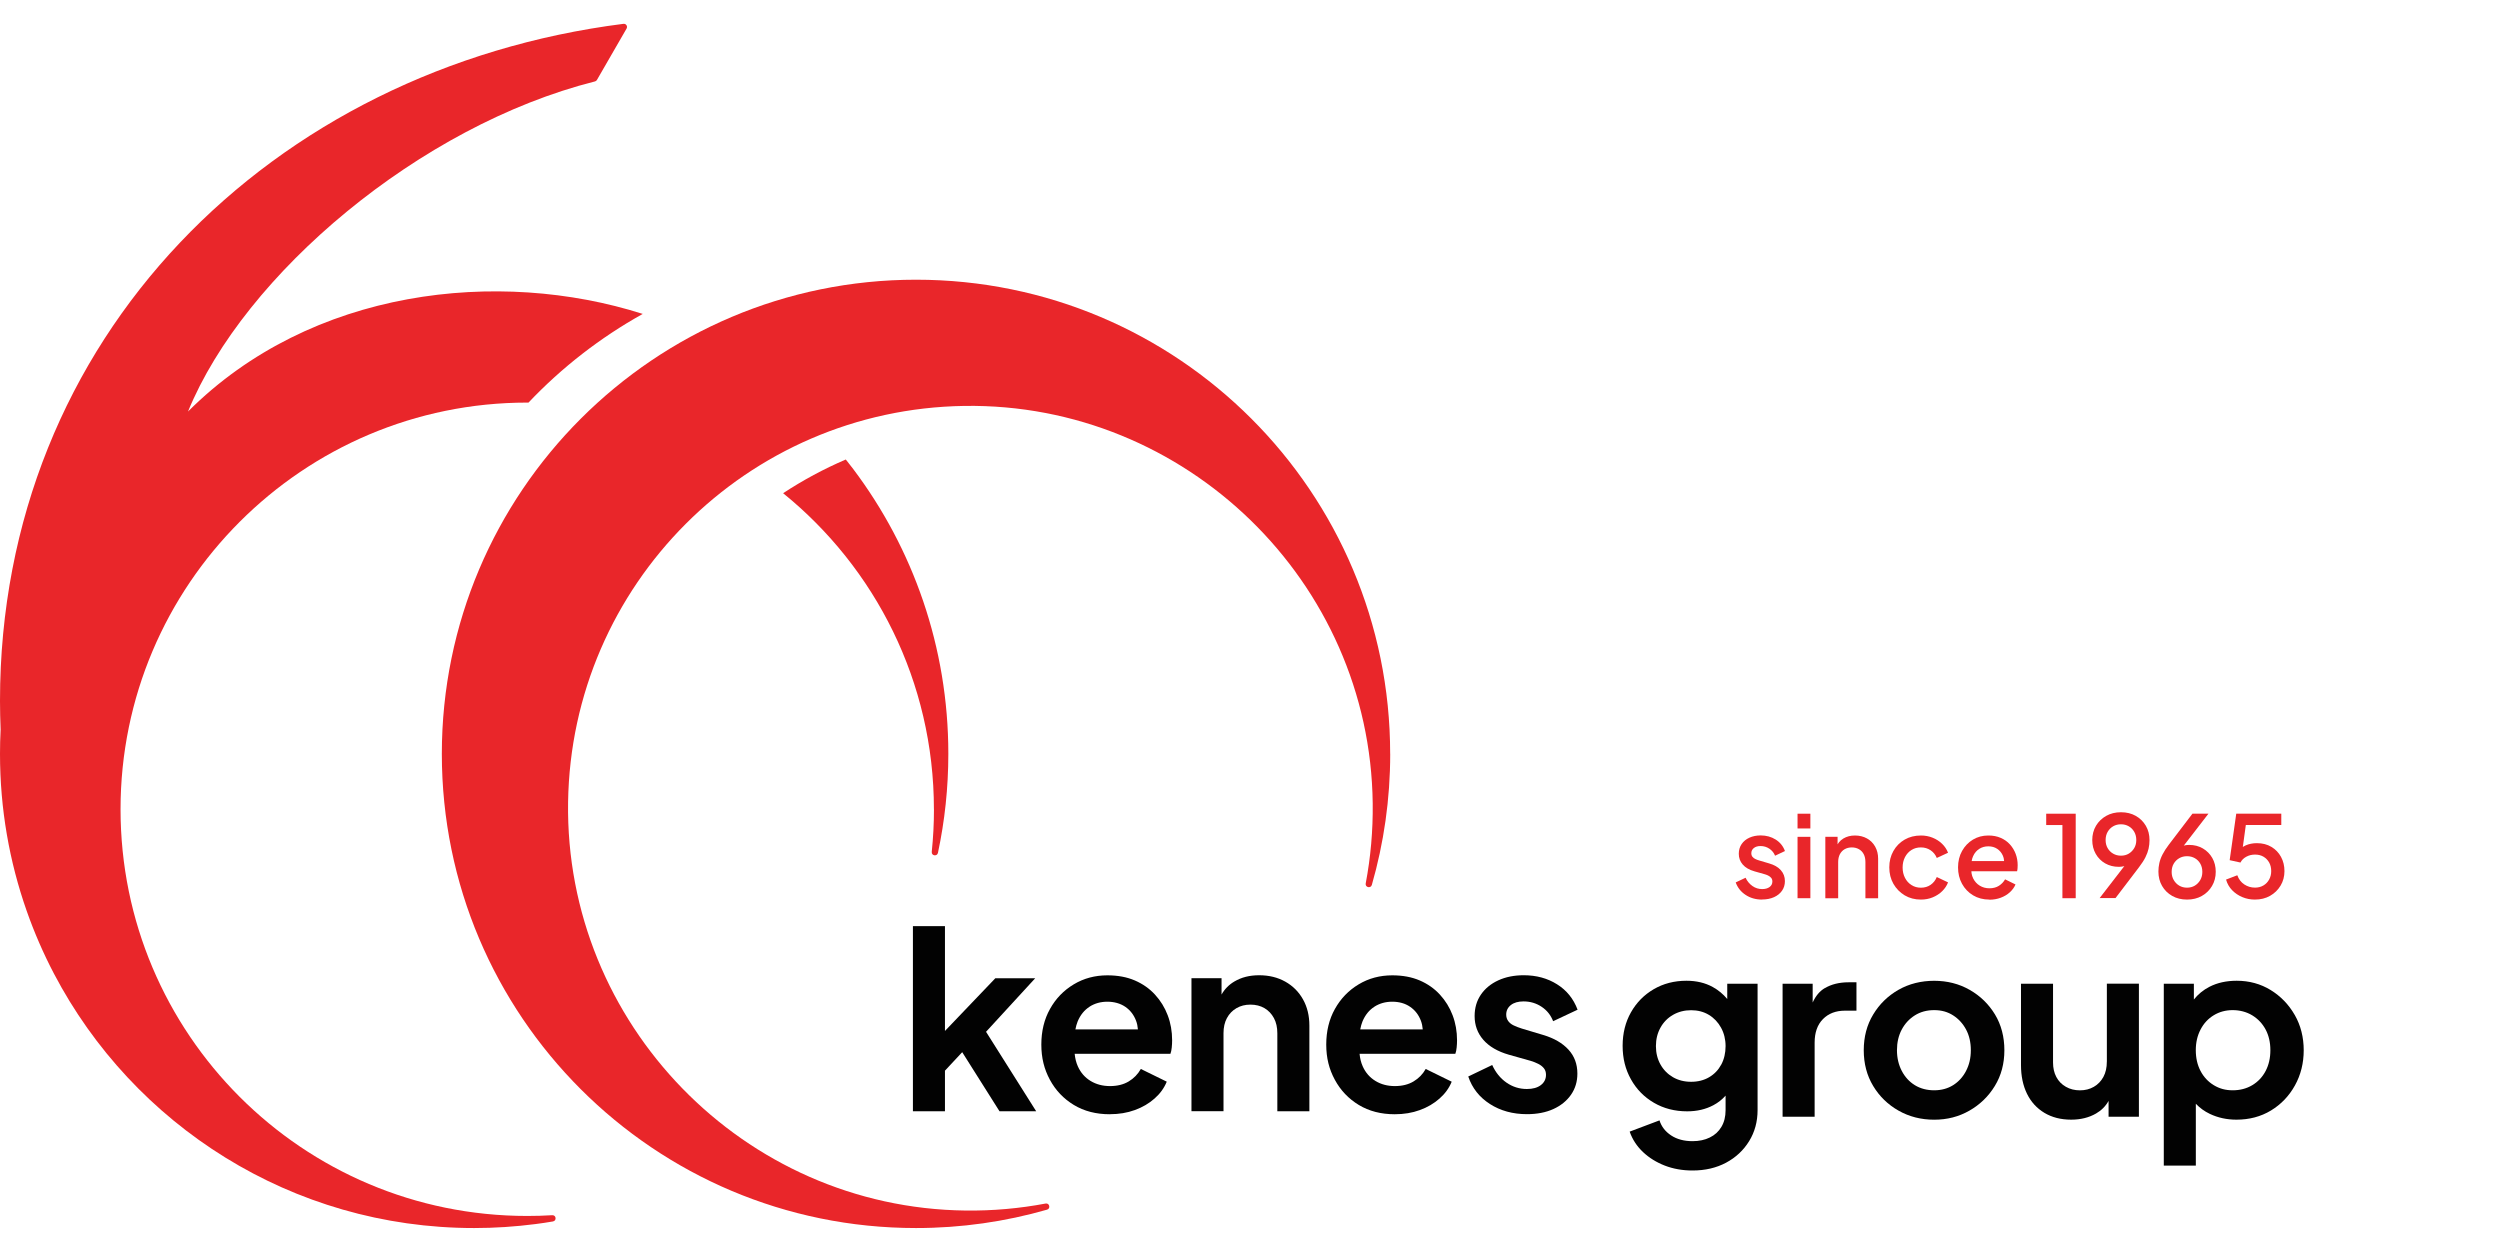
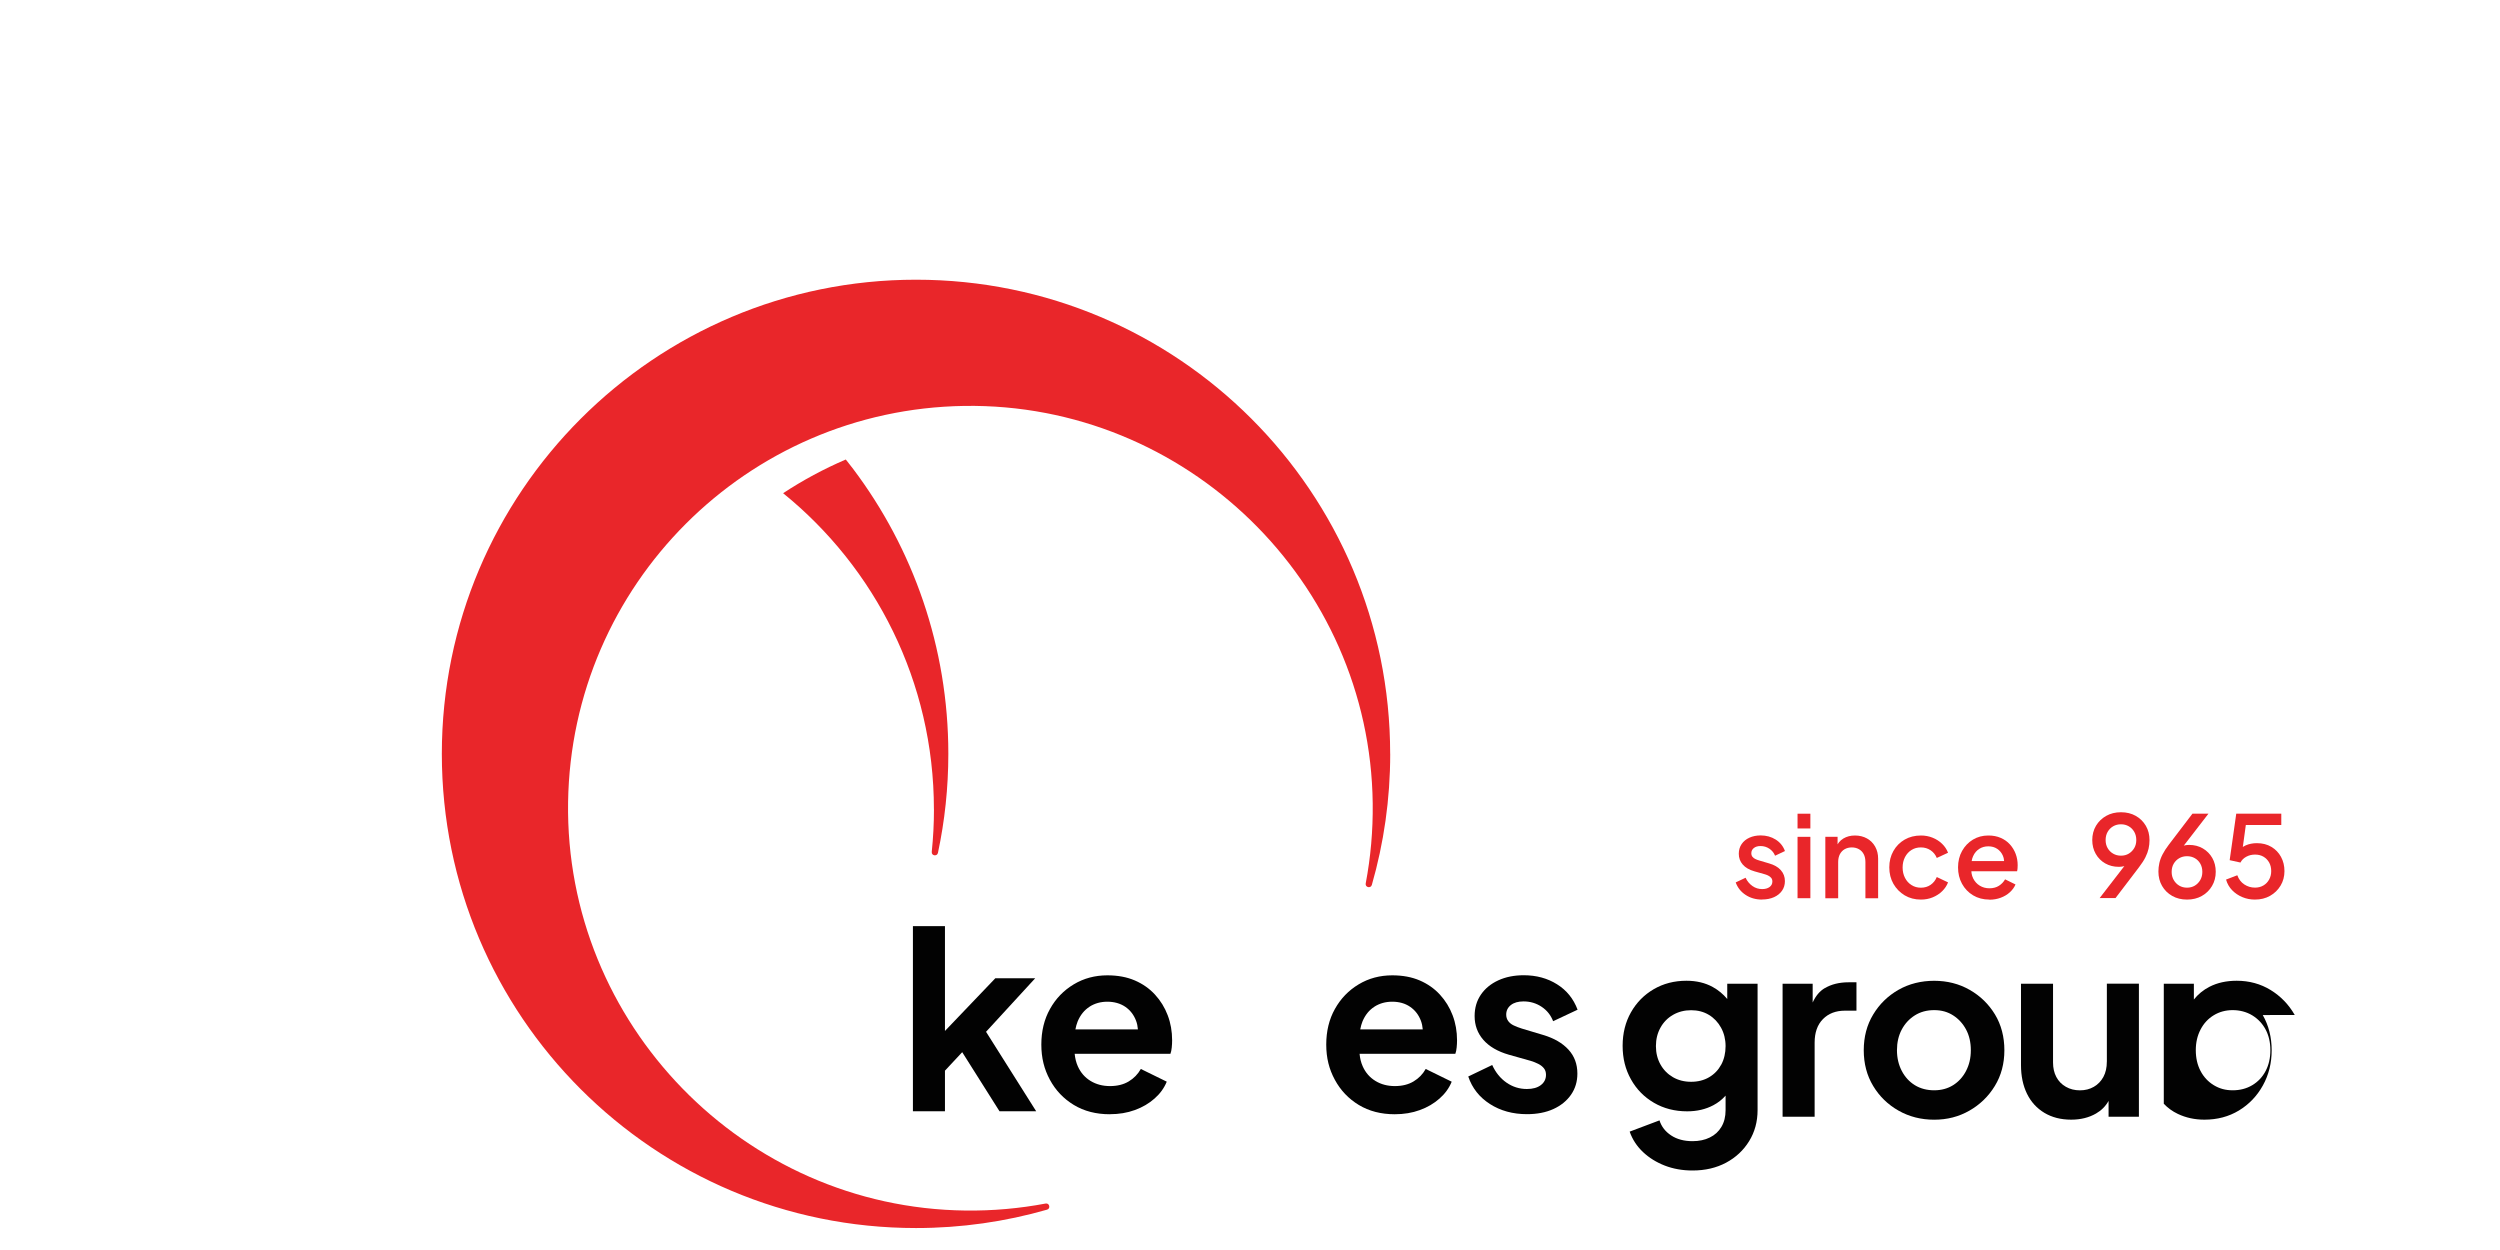
<svg xmlns="http://www.w3.org/2000/svg" id="Layer_1" data-name="Layer 1" viewBox="0 0 600 300">
  <defs>
    <style>
      .cls-1 {
        fill: #020202;
      }

      .cls-2 {
        fill: #e9262a;
      }
    </style>
  </defs>
  <polygon class="cls-1" points="226.79 256.96 230.93 252.52 239.88 266.7 248.68 266.7 236.65 247.63 248.45 234.78 238.88 234.78 226.79 247.43 226.79 222.27 219.1 222.27 219.1 266.7 226.79 266.7 226.79 256.96" />
  <path class="cls-1" d="M266.35,267.41c2.19,0,4.2-.33,6.02-1,1.82-.66,3.39-1.58,4.72-2.76,1.33-1.17,2.31-2.52,2.93-4.05l-6.22-3.05c-.7,1.25-1.67,2.25-2.9,2.99-1.23.74-2.73,1.12-4.49,1.12s-3.32-.41-4.67-1.23c-1.35-.82-2.37-1.98-3.05-3.49-.42-.92-.66-1.93-.77-3.02h22.98c.16-.43.26-.94.32-1.53.06-.59.09-1.15.09-1.7,0-2.15-.35-4.16-1.06-6.02-.7-1.86-1.72-3.51-3.05-4.96-1.33-1.45-2.94-2.58-4.84-3.4-1.9-.82-4.1-1.23-6.6-1.23-2.97,0-5.66.72-8.07,2.17-2.41,1.45-4.31,3.41-5.69,5.9-1.39,2.48-2.08,5.33-2.08,8.54s.68,5.91,2.05,8.45c1.37,2.54,3.29,4.56,5.75,6.05,2.46,1.49,5.34,2.23,8.63,2.23M261.48,241.61c1.25-.8,2.68-1.2,4.29-1.2s3.12.41,4.31,1.23c1.19.82,2.05,1.94,2.58,3.35.24.64.38,1.33.44,2.06h-15c.13-.68.3-1.32.54-1.91.65-1.54,1.59-2.72,2.85-3.52" />
-   <path class="cls-1" d="M293.64,247.98c0-1.41.27-2.62.82-3.64.55-1.02,1.31-1.81,2.29-2.38.98-.57,2.09-.85,3.35-.85s2.42.28,3.38.85c.96.57,1.71,1.36,2.26,2.38.55,1.02.82,2.23.82,3.64v18.72h7.69v-20.54c0-2.39-.51-4.49-1.53-6.31-1.02-1.82-2.44-3.24-4.26-4.26-1.82-1.02-3.9-1.53-6.25-1.53s-4.26.5-5.96,1.5c-1.31.77-2.34,1.82-3.08,3.13v-3.93h-7.22v31.93h7.69v-18.72Z" />
  <path class="cls-1" d="M342.17,256.55c-.7,1.25-1.67,2.25-2.91,2.99-1.23.74-2.73,1.12-4.49,1.12s-3.32-.41-4.66-1.23c-1.35-.82-2.37-1.98-3.05-3.49-.42-.92-.66-1.93-.76-3.02h22.98c.16-.43.26-.94.32-1.53.06-.59.09-1.15.09-1.7,0-2.15-.35-4.16-1.06-6.02-.7-1.86-1.72-3.51-3.05-4.96-1.33-1.45-2.94-2.58-4.84-3.4-1.9-.82-4.1-1.23-6.6-1.23-2.97,0-5.66.72-8.07,2.17-2.41,1.45-4.3,3.41-5.69,5.9-1.39,2.48-2.08,5.33-2.08,8.54s.68,5.91,2.06,8.45c1.37,2.54,3.29,4.56,5.75,6.05,2.47,1.49,5.34,2.23,8.63,2.23,2.19,0,4.2-.33,6.02-1,1.82-.66,3.39-1.58,4.72-2.76,1.33-1.17,2.31-2.52,2.93-4.05l-6.22-3.05ZM329.85,241.61c1.25-.8,2.68-1.2,4.28-1.2,1.68,0,3.12.41,4.31,1.23,1.19.82,2.05,1.94,2.58,3.35.24.64.38,1.33.44,2.06h-15c.13-.68.3-1.32.54-1.91.65-1.54,1.59-2.72,2.85-3.52" />
  <path class="cls-1" d="M369.81,260.42c-.82.63-1.94.94-3.35.94-1.8,0-3.43-.51-4.9-1.53-1.47-1.02-2.61-2.43-3.43-4.23l-5.75,2.76c.94,2.78,2.67,4.98,5.2,6.6,2.52,1.62,5.49,2.44,8.89,2.44,2.42,0,4.54-.41,6.34-1.23,1.8-.82,3.21-1.97,4.23-3.43,1.02-1.47,1.53-3.16,1.53-5.08,0-2.27-.71-4.19-2.14-5.75-1.43-1.56-3.45-2.74-6.07-3.52l-5.11-1.53c-.74-.23-1.4-.49-1.97-.76-.57-.27-1.01-.63-1.32-1.06-.31-.43-.47-.94-.47-1.53,0-.94.37-1.7,1.11-2.29.74-.59,1.76-.88,3.05-.88,1.6,0,3.05.43,4.34,1.29,1.29.86,2.21,2.02,2.76,3.46l5.87-2.76c-.98-2.62-2.62-4.66-4.93-6.1-2.31-1.45-4.97-2.17-7.98-2.17-2.31,0-4.35.41-6.13,1.23-1.78.82-3.17,1.97-4.17,3.43-1,1.47-1.5,3.18-1.5,5.14,0,2.19.69,4.09,2.08,5.69,1.39,1.6,3.43,2.8,6.13,3.58l5.22,1.47c.66.2,1.28.44,1.85.73.57.29,1.02.65,1.35,1.06.33.41.5.93.5,1.56,0,1.02-.41,1.84-1.23,2.47" />
  <path class="cls-1" d="M414.55,239.77c-1-1.2-2.17-2.16-3.49-2.89-1.82-1-3.92-1.5-6.31-1.5-2.93,0-5.55.68-7.86,2.03-2.31,1.35-4.13,3.2-5.46,5.55-1.33,2.35-2,5.03-2,8.04s.66,5.65,2,8.04c1.33,2.39,3.17,4.26,5.52,5.63,2.35,1.37,5.01,2.05,7.98,2.05,2.35,0,4.44-.49,6.28-1.47,1.12-.59,2.09-1.36,2.93-2.3v3.48c0,1.57-.33,2.9-1,4.02-.66,1.12-1.59,1.97-2.79,2.55-1.19.59-2.57.88-4.14.88-2.03,0-3.75-.46-5.14-1.38-1.39-.92-2.32-2.12-2.79-3.61l-7.16,2.7c.66,1.88,1.73,3.51,3.2,4.9,1.47,1.39,3.22,2.47,5.25,3.26,2.03.78,4.24,1.17,6.63,1.17,3.05,0,5.74-.63,8.07-1.88,2.33-1.25,4.17-2.97,5.52-5.16,1.35-2.19,2.03-4.68,2.03-7.45v-30.34h-7.28v3.68ZM413.09,255.52c-.7,1.29-1.67,2.3-2.91,3.02-1.23.72-2.67,1.09-4.31,1.09s-3.1-.37-4.37-1.11c-1.27-.74-2.27-1.76-2.99-3.05-.72-1.29-1.09-2.76-1.09-4.4s.36-3.12,1.09-4.43c.72-1.31,1.73-2.34,3.02-3.08,1.29-.74,2.74-1.11,4.34-1.11s3.02.37,4.25,1.11c1.23.74,2.21,1.77,2.93,3.08.72,1.31,1.09,2.79,1.09,4.43s-.35,3.17-1.05,4.46" />
  <path class="cls-1" d="M437.94,237.15c-1.22.72-2.18,1.87-2.9,3.45v-4.51h-7.22v31.93h7.69v-17.78c0-2.42.66-4.31,2-5.66,1.33-1.35,3.09-2.02,5.28-2.02h2.76v-6.81h-1.88c-2.23,0-4.14.47-5.72,1.41" />
  <path class="cls-1" d="M472.71,237.56c-2.54-1.45-5.38-2.17-8.51-2.17s-6.03.72-8.57,2.17c-2.54,1.45-4.57,3.43-6.07,5.93-1.51,2.5-2.26,5.36-2.26,8.57s.75,6.07,2.26,8.57c1.51,2.51,3.54,4.48,6.1,5.93,2.56,1.45,5.41,2.17,8.54,2.17s5.91-.72,8.45-2.17c2.54-1.45,4.58-3.42,6.11-5.93,1.53-2.5,2.29-5.36,2.29-8.57s-.75-6.11-2.26-8.6c-1.51-2.48-3.53-4.45-6.08-5.9M471.86,257.01c-.76,1.47-1.8,2.61-3.11,3.43-1.31.82-2.83,1.23-4.55,1.23s-3.31-.41-4.64-1.23c-1.33-.82-2.38-1.97-3.14-3.43-.76-1.47-1.15-3.12-1.15-4.96s.38-3.53,1.15-4.96c.76-1.43,1.81-2.56,3.14-3.4,1.33-.84,2.88-1.26,4.64-1.26s3.24.42,4.55,1.26c1.31.84,2.35,1.98,3.11,3.4.76,1.43,1.14,3.08,1.14,4.96s-.38,3.49-1.14,4.96" />
  <path class="cls-1" d="M505.64,254.81c0,1.41-.27,2.62-.82,3.64-.55,1.02-1.31,1.81-2.29,2.38-.98.57-2.09.85-3.35.85s-2.38-.28-3.37-.85c-1-.57-1.76-1.35-2.29-2.35-.53-1-.79-2.16-.79-3.49v-18.9h-7.69v19.54c0,2.62.48,4.91,1.44,6.87.96,1.96,2.35,3.48,4.17,4.58,1.82,1.09,3.96,1.64,6.43,1.64,2.27,0,4.26-.49,5.96-1.47,1.28-.73,2.29-1.74,3.02-3.03v3.79h7.28v-31.93h-7.69v18.72Z" />
-   <path class="cls-1" d="M550.74,243.6c-1.43-2.5-3.36-4.5-5.78-5.99-2.43-1.49-5.15-2.23-8.16-2.23-2.47,0-4.64.48-6.51,1.44-1.51.77-2.75,1.8-3.76,3.06v-3.79h-7.22v43.66h7.69v-14.85c.94.99,2.06,1.82,3.38,2.44,1.94.92,4.06,1.38,6.37,1.38,3.09,0,5.85-.73,8.28-2.2,2.42-1.47,4.34-3.47,5.75-6.01,1.41-2.54,2.11-5.36,2.11-8.45s-.71-5.95-2.14-8.45M543.75,257.04c-.76,1.45-1.83,2.58-3.2,3.4-1.37.82-2.93,1.23-4.7,1.23s-3.2-.41-4.55-1.23c-1.35-.82-2.41-1.96-3.17-3.4-.76-1.45-1.14-3.11-1.14-4.99s.38-3.49,1.14-4.96c.76-1.47,1.82-2.61,3.17-3.43,1.35-.82,2.87-1.23,4.55-1.23s3.33.42,4.7,1.26c1.37.84,2.44,1.98,3.2,3.4.76,1.43,1.14,3.08,1.14,4.96s-.38,3.54-1.14,4.99" />
+   <path class="cls-1" d="M550.74,243.6c-1.43-2.5-3.36-4.5-5.78-5.99-2.43-1.49-5.15-2.23-8.16-2.23-2.47,0-4.64.48-6.51,1.44-1.51.77-2.75,1.8-3.76,3.06v-3.79h-7.22v43.66v-14.85c.94.99,2.06,1.82,3.38,2.44,1.94.92,4.06,1.38,6.37,1.38,3.09,0,5.85-.73,8.28-2.2,2.42-1.47,4.34-3.47,5.75-6.01,1.41-2.54,2.11-5.36,2.11-8.45s-.71-5.95-2.14-8.45M543.75,257.04c-.76,1.45-1.83,2.58-3.2,3.4-1.37.82-2.93,1.23-4.7,1.23s-3.2-.41-4.55-1.23c-1.35-.82-2.41-1.96-3.17-3.4-.76-1.45-1.14-3.11-1.14-4.99s.38-3.49,1.14-4.96c.76-1.47,1.82-2.61,3.17-3.43,1.35-.82,2.87-1.23,4.55-1.23s3.33.42,4.7,1.26c1.37.84,2.44,1.98,3.2,3.4.76,1.43,1.14,3.08,1.14,4.96s-.38,3.54-1.14,4.99" />
  <path class="cls-2" d="M422.91,215.9c-1.51,0-2.83-.37-3.96-1.12-1.13-.74-1.93-1.74-2.38-3l2.37-1.12c.4.84.95,1.5,1.65,1.99.7.49,1.47.73,2.33.73.73,0,1.32-.16,1.77-.49.45-.33.68-.77.68-1.33,0-.36-.1-.66-.3-.89-.2-.23-.45-.41-.75-.56-.3-.14-.6-.25-.91-.33l-2.31-.65c-1.27-.36-2.22-.91-2.85-1.65-.63-.73-.94-1.59-.94-2.57,0-.89.23-1.67.68-2.33.45-.66,1.08-1.18,1.88-1.54.8-.36,1.7-.54,2.7-.54,1.34,0,2.54.33,3.59.99,1.05.66,1.8,1.58,2.23,2.76l-2.37,1.12c-.29-.71-.75-1.27-1.38-1.69-.63-.42-1.33-.63-2.11-.63-.67,0-1.21.16-1.61.48-.4.32-.6.73-.6,1.24,0,.35.09.63.27.86.18.23.42.41.71.54.29.14.59.25.9.34l2.4.71c1.22.35,2.15.89,2.8,1.62s.98,1.61.98,2.63c0,.87-.23,1.64-.69,2.3-.46.66-1.1,1.18-1.92,1.55-.82.37-1.77.56-2.86.56" />
  <path class="cls-2" d="M431.41,195.29h3.08v3.54h-3.08v-3.54ZM431.41,200.84h3.08v14.73h-3.08v-14.73Z" />
  <path class="cls-2" d="M438.08,215.57v-14.73h2.94v2.89l-.35-.38c.36-.93.94-1.63,1.74-2.11.8-.48,1.72-.72,2.78-.72s2.05.24,2.89.71c.84.47,1.49,1.13,1.96,1.96.47.84.71,1.8.71,2.89v9.5h-3.05v-8.69c0-.74-.14-1.38-.41-1.89-.27-.52-.66-.92-1.16-1.2-.5-.28-1.07-.42-1.7-.42s-1.2.14-1.7.42c-.5.28-.88.69-1.16,1.21-.27.53-.41,1.15-.41,1.88v8.69h-3.08Z" />
  <path class="cls-2" d="M461.03,215.9c-1.47,0-2.77-.34-3.91-1.02-1.13-.68-2.03-1.6-2.7-2.76-.66-1.16-.99-2.48-.99-3.95s.33-2.76.98-3.92c.65-1.16,1.55-2.07,2.7-2.74,1.14-.66,2.45-.99,3.92-.99,1,0,1.93.18,2.8.53s1.63.84,2.27,1.46c.64.62,1.12,1.33,1.43,2.15l-2.7,1.25c-.31-.76-.8-1.38-1.48-1.84-.68-.46-1.46-.69-2.33-.69s-1.58.2-2.25.61c-.66.41-1.18.98-1.57,1.72-.38.74-.57,1.57-.57,2.49s.19,1.76.57,2.49c.38.74.9,1.31,1.57,1.73.66.42,1.41.63,2.25.63.89,0,1.67-.23,2.33-.69.66-.46,1.16-1.08,1.48-1.87l2.7,1.28c-.29.78-.76,1.48-1.4,2.11-.64.63-1.4,1.12-2.27,1.48-.87.36-1.82.54-2.83.54" />
  <path class="cls-2" d="M477.45,215.9c-1.47,0-2.77-.34-3.91-1.02-1.13-.68-2.02-1.61-2.66-2.78-.64-1.17-.95-2.48-.95-3.93s.32-2.8.97-3.95c.64-1.14,1.51-2.05,2.6-2.71,1.09-.66,2.32-.99,3.7-.99,1.11,0,2.1.19,2.97.57s1.61.9,2.21,1.57c.6.66,1.06,1.42,1.38,2.27.32.85.48,1.76.48,2.72,0,.24,0,.48-.03.74-.02.25-.05.49-.11.71h-11.74v-2.45h9.99l-1.47,1.12c.18-.89.12-1.68-.18-2.38-.3-.7-.75-1.25-1.36-1.66-.61-.41-1.32-.61-2.14-.61s-1.54.2-2.18.61c-.64.41-1.13.99-1.47,1.74-.35.75-.48,1.67-.41,2.74-.09,1,.05,1.87.42,2.61.37.74.9,1.33,1.58,1.74.68.42,1.46.63,2.33.63s1.65-.2,2.27-.6c.63-.4,1.12-.92,1.48-1.55l2.5,1.23c-.29.69-.74,1.31-1.35,1.87s-1.33.99-2.18,1.31c-.84.32-1.77.48-2.76.48" />
-   <polygon class="cls-2" points="494.98 215.57 494.98 198.01 491.09 198.01 491.09 195.29 498.17 195.29 498.17 215.57 494.98 215.57" />
  <path class="cls-2" d="M503.89,215.57l6.94-8.99.54.35c-.25.27-.53.49-.83.65-.3.16-.62.28-.95.35-.34.07-.69.11-1.08.11-1.22,0-2.31-.28-3.27-.83-.96-.55-1.72-1.32-2.27-2.29-.55-.97-.83-2.07-.83-3.31s.3-2.43.9-3.43c.6-1,1.42-1.79,2.45-2.37,1.03-.58,2.21-.87,3.54-.87s2.53.29,3.55.87c1.03.58,1.83,1.38,2.42,2.38.59,1.01.88,2.16.88,3.44,0,.69-.07,1.37-.22,2.04-.15.67-.4,1.37-.76,2.08-.36.72-.87,1.5-1.52,2.36l-5.66,7.43h-3.84ZM509.03,205.36c.71,0,1.33-.16,1.88-.49.54-.33.98-.77,1.31-1.33.33-.56.49-1.21.49-1.93s-.16-1.4-.49-1.97c-.33-.57-.77-1.02-1.32-1.33-.55-.32-1.18-.48-1.87-.48s-1.31.16-1.87.48c-.55.32-.99.76-1.32,1.33-.33.57-.49,1.23-.49,1.97s.16,1.37.48,1.93c.32.56.76,1.01,1.32,1.33.56.33,1.19.49,1.88.49" />
  <path class="cls-2" d="M524.88,215.9c-1.33,0-2.51-.29-3.54-.87-1.03-.58-1.85-1.38-2.44-2.4-.59-1.02-.88-2.17-.88-3.46,0-.67.07-1.34.22-2.02.15-.67.4-1.37.78-2.1.37-.73.88-1.51,1.51-2.34l5.66-7.43h3.84l-6.94,8.99-.54-.35c.25-.29.53-.52.83-.68.3-.16.62-.28.95-.35.34-.07.69-.11,1.08-.11,1.22,0,2.3.28,3.27.84.96.56,1.72,1.33,2.27,2.29.55.96.83,2.07.83,3.32s-.3,2.41-.9,3.42c-.6,1.01-1.41,1.8-2.44,2.38-1.03.58-2.21.87-3.55.87M524.88,213.04c.71,0,1.33-.16,1.88-.49.54-.33.98-.78,1.31-1.35.33-.57.49-1.22.49-1.95s-.16-1.4-.48-1.96c-.32-.56-.75-1-1.31-1.32-.55-.32-1.18-.48-1.89-.48s-1.31.16-1.87.48c-.55.32-.99.76-1.32,1.32-.33.56-.49,1.22-.49,1.96s.16,1.38.49,1.95c.33.57.77,1.02,1.32,1.35.55.33,1.18.49,1.87.49" />
  <path class="cls-2" d="M541.19,215.9c-1.07,0-2.08-.19-3.02-.59-.94-.39-1.76-.94-2.45-1.65-.69-.71-1.18-1.56-1.47-2.56l2.7-1.04c.35.96.91,1.7,1.69,2.21.78.51,1.63.76,2.56.76.76,0,1.43-.17,2.02-.52.58-.34,1.04-.82,1.37-1.42.34-.6.5-1.28.5-2.04s-.17-1.47-.5-2.06c-.34-.59-.79-1.05-1.37-1.39-.58-.34-1.25-.5-2.02-.5s-1.46.17-2.1.52c-.64.35-1.1.81-1.39,1.39l-2.59-.57,1.58-11.16h10.81v2.72h-9.56l1.23-1.33-1.17,8.55-1.01-.68c.54-.76,1.21-1.32,1.99-1.66.78-.34,1.67-.52,2.67-.52,1.33,0,2.48.3,3.47.89.99.59,1.76,1.39,2.31,2.4.55,1.01.83,2.15.83,3.42s-.31,2.45-.93,3.48c-.62,1.03-1.46,1.85-2.52,2.45-1.06.6-2.27.9-3.64.9" />
  <path class="cls-2" d="M224.15,194.23c0,3.45-.18,6.86-.53,10.22-.1.95,1.29,1.17,1.49.23,1.63-7.66,2.49-15.6,2.49-23.75,0-25.66-8.5-49.34-22.83-68.37-.58-.77-1.17-1.53-1.78-2.28-5.27,2.26-10.3,4.97-15.04,8.09,22.08,17.9,36.19,45.23,36.19,75.86" />
-   <path class="cls-2" d="M132.54,291.65c-1.99.12-3.99.18-6,.18-53.91,0-97.61-43.7-97.61-97.6,0-53.86,43.75-97.61,97.61-97.61.1,0,.2,0,.3,0,7.97-8.41,17.22-15.6,27.42-21.28-34.59-11.02-79.55-6.16-109.14,23.43,13.47-32.97,55.68-68.63,97.68-79.23.2-.05.36-.18.46-.35l7.12-12.34c.31-.54-.13-1.21-.75-1.13C65.25,16.44,0,80.93,0,168.23c0,2.29.06,4.57.15,6.85-.1,1.94-.15,3.89-.15,5.85,0,13.21,2.26,25.89,6.4,37.68,1.83,5.21,4.02,10.24,6.55,15.07,19.02,36.29,57.04,61.05,100.85,61.05,4.98,0,9.87-.33,14.68-.95,1.42-.18,2.82-.39,4.22-.63.95-.16.8-1.56-.16-1.5" />
  <path class="cls-2" d="M333.64,180.93c0-62.85-50.95-113.8-113.8-113.8-62.79,0-113.8,51.01-113.8,113.8,0,62.85,50.95,113.8,113.8,113.8,10.91,0,21.46-1.54,31.45-4.41.92-.26.59-1.65-.35-1.47-6.22,1.18-12.66,1.76-19.24,1.68-53.19-.64-96.16-44.83-95.36-98.02.78-52.17,42.92-94.31,95.09-95.09,53.19-.79,97.38,42.17,98.02,95.36.08,6.59-.5,13.02-1.68,19.25-.18.94,1.21,1.27,1.47.35,2.87-9.99,4.41-20.54,4.41-31.46" />
</svg>